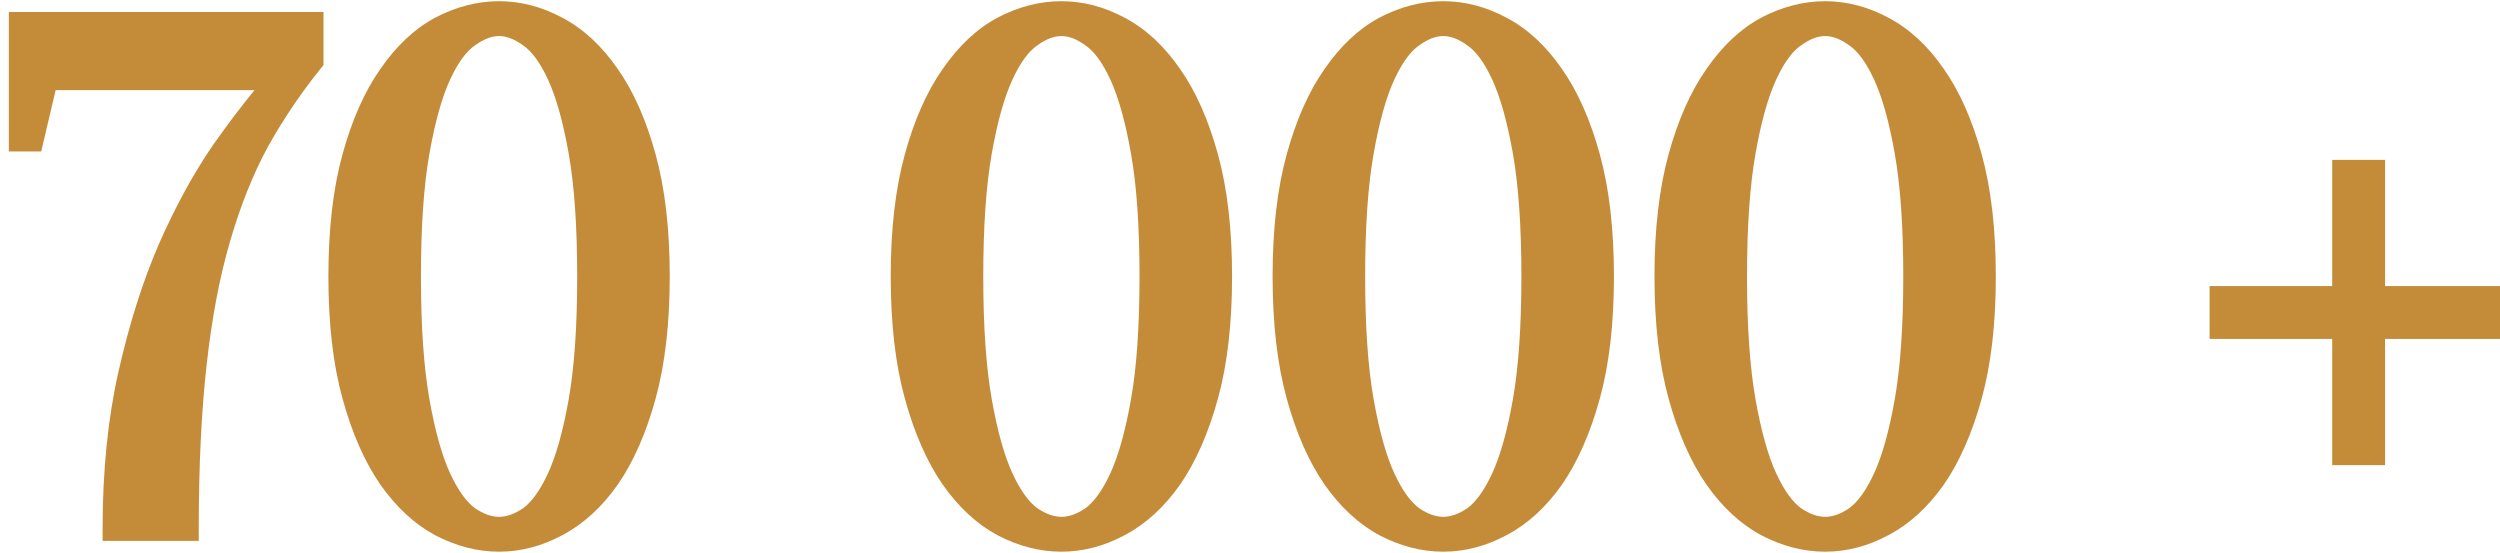
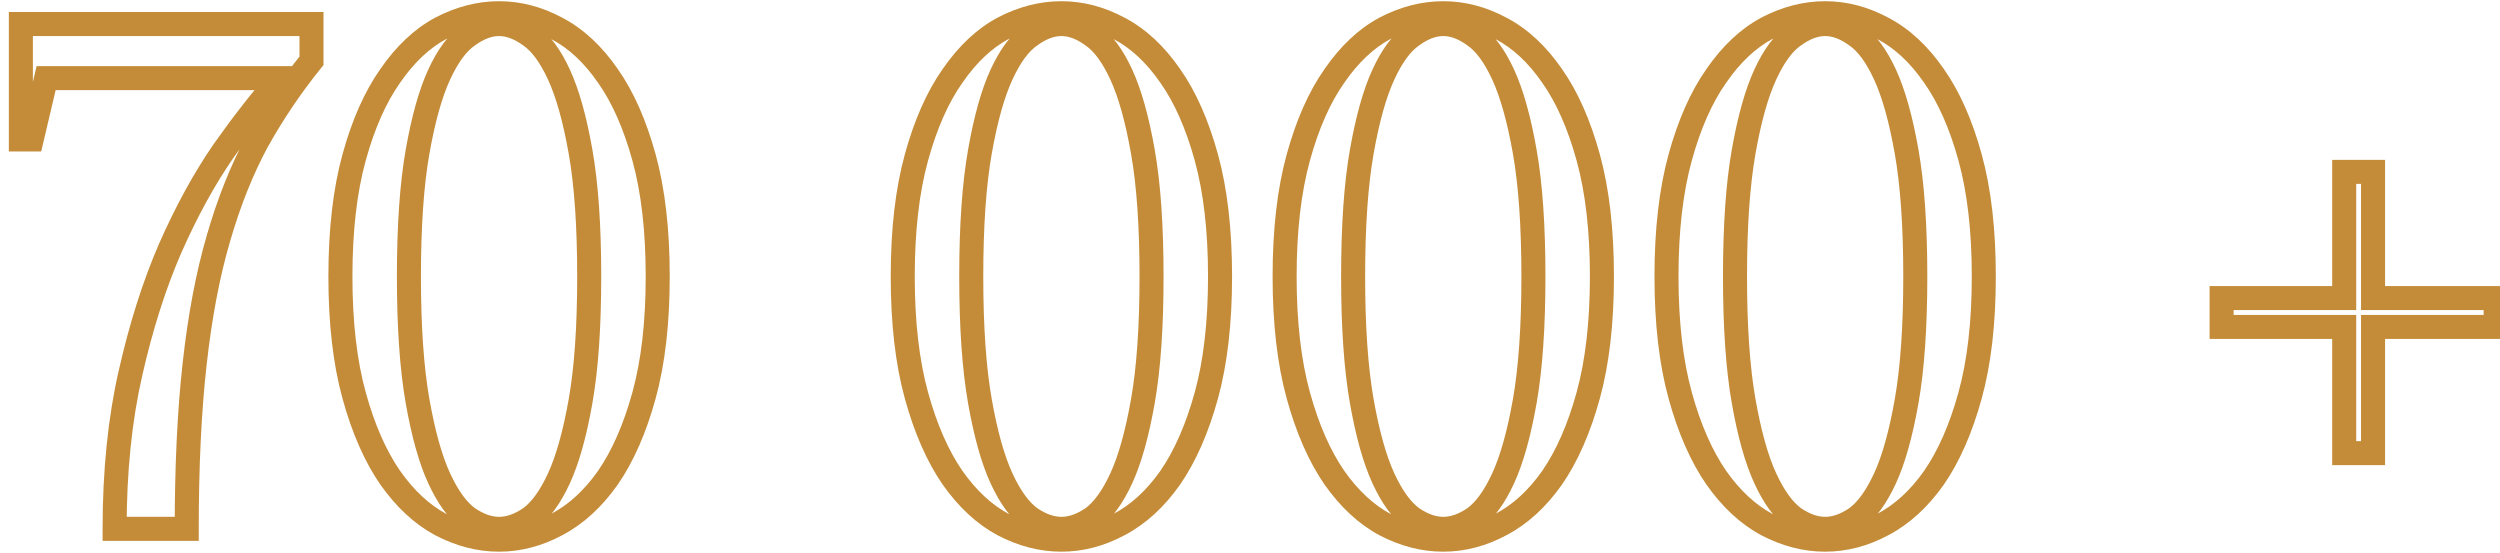
<svg xmlns="http://www.w3.org/2000/svg" width="104" height="23" viewBox="0 0 104 23" fill="none">
-   <path d="M12.958 2.53C12.118 3.57 11.368 4.68 10.708 5.86C10.068 7.04 9.528 8.39 9.088 9.91C8.648 11.41 8.318 13.15 8.098 15.13C7.878 17.09 7.768 19.38 7.768 22H4.768C4.768 19.6 4.988 17.44 5.428 15.52C5.868 13.58 6.418 11.85 7.078 10.33C7.758 8.79 8.498 7.44 9.298 6.28C10.118 5.12 10.908 4.11 11.668 3.25H1.918L1.318 5.8H0.868V1H12.958V2.53ZM24.511 11.5C24.511 9.4 24.391 7.67 24.151 6.31C23.911 4.95 23.611 3.88 23.251 3.1C22.891 2.32 22.491 1.78 22.051 1.48C21.611 1.16 21.181 1 20.761 1C20.341 1 19.911 1.16 19.471 1.48C19.031 1.78 18.631 2.32 18.271 3.1C17.911 3.88 17.611 4.95 17.371 6.31C17.131 7.67 17.011 9.4 17.011 11.5C17.011 13.6 17.131 15.33 17.371 16.69C17.611 18.05 17.911 19.12 18.271 19.9C18.631 20.68 19.031 21.23 19.471 21.55C19.911 21.85 20.341 22 20.761 22C21.181 22 21.611 21.85 22.051 21.55C22.491 21.23 22.891 20.68 23.251 19.9C23.611 19.12 23.911 18.05 24.151 16.69C24.391 15.33 24.511 13.6 24.511 11.5ZM27.361 11.5C27.361 13.42 27.171 15.07 26.791 16.45C26.411 17.83 25.911 18.97 25.291 19.87C24.671 20.75 23.961 21.4 23.161 21.82C22.381 22.24 21.581 22.45 20.761 22.45C19.941 22.45 19.131 22.24 18.331 21.82C17.551 21.4 16.851 20.75 16.231 19.87C15.611 18.97 15.111 17.83 14.731 16.45C14.351 15.07 14.161 13.42 14.161 11.5C14.161 9.58 14.351 7.93 14.731 6.55C15.111 5.17 15.611 4.04 16.231 3.16C16.851 2.26 17.551 1.6 18.331 1.18C19.131 0.76 19.941 0.55 20.761 0.55C21.581 0.55 22.381 0.76 23.161 1.18C23.961 1.6 24.671 2.26 25.291 3.16C25.911 4.04 26.411 5.17 26.791 6.55C27.171 7.93 27.361 9.58 27.361 11.5ZM47.904 11.5C47.904 9.4 47.784 7.67 47.544 6.31C47.304 4.95 47.004 3.88 46.644 3.1C46.284 2.32 45.884 1.78 45.444 1.48C45.004 1.16 44.574 1 44.154 1C43.734 1 43.304 1.16 42.864 1.48C42.424 1.78 42.024 2.32 41.664 3.1C41.304 3.88 41.004 4.95 40.764 6.31C40.524 7.67 40.404 9.4 40.404 11.5C40.404 13.6 40.524 15.33 40.764 16.69C41.004 18.05 41.304 19.12 41.664 19.9C42.024 20.68 42.424 21.23 42.864 21.55C43.304 21.85 43.734 22 44.154 22C44.574 22 45.004 21.85 45.444 21.55C45.884 21.23 46.284 20.68 46.644 19.9C47.004 19.12 47.304 18.05 47.544 16.69C47.784 15.33 47.904 13.6 47.904 11.5ZM50.754 11.5C50.754 13.42 50.564 15.07 50.184 16.45C49.804 17.83 49.304 18.97 48.684 19.87C48.064 20.75 47.354 21.4 46.554 21.82C45.774 22.24 44.974 22.45 44.154 22.45C43.334 22.45 42.524 22.24 41.724 21.82C40.944 21.4 40.244 20.75 39.624 19.87C39.004 18.97 38.504 17.83 38.124 16.45C37.744 15.07 37.554 13.42 37.554 11.5C37.554 9.58 37.744 7.93 38.124 6.55C38.504 5.17 39.004 4.04 39.624 3.16C40.244 2.26 40.944 1.6 41.724 1.18C42.524 0.76 43.334 0.55 44.154 0.55C44.974 0.55 45.774 0.76 46.554 1.18C47.354 1.6 48.064 2.26 48.684 3.16C49.304 4.04 49.804 5.17 50.184 6.55C50.564 7.93 50.754 9.58 50.754 11.5ZM63.79 11.5C63.79 9.4 63.67 7.67 63.43 6.31C63.19 4.95 62.89 3.88 62.53 3.1C62.17 2.32 61.77 1.78 61.33 1.48C60.89 1.16 60.46 1 60.04 1C59.62 1 59.19 1.16 58.75 1.48C58.31 1.78 57.91 2.32 57.55 3.1C57.19 3.88 56.89 4.95 56.65 6.31C56.41 7.67 56.29 9.4 56.29 11.5C56.29 13.6 56.41 15.33 56.65 16.69C56.89 18.05 57.19 19.12 57.55 19.9C57.91 20.68 58.31 21.23 58.75 21.55C59.19 21.85 59.62 22 60.04 22C60.46 22 60.89 21.85 61.33 21.55C61.77 21.23 62.17 20.68 62.53 19.9C62.89 19.12 63.19 18.05 63.43 16.69C63.67 15.33 63.79 13.6 63.79 11.5ZM66.64 11.5C66.64 13.42 66.45 15.07 66.07 16.45C65.69 17.83 65.19 18.97 64.57 19.87C63.95 20.75 63.24 21.4 62.44 21.82C61.66 22.24 60.86 22.45 60.04 22.45C59.22 22.45 58.41 22.24 57.61 21.82C56.83 21.4 56.13 20.75 55.51 19.87C54.89 18.97 54.39 17.83 54.01 16.45C53.63 15.07 53.44 13.42 53.44 11.5C53.44 9.58 53.63 7.93 54.01 6.55C54.39 5.17 54.89 4.04 55.51 3.16C56.13 2.26 56.83 1.6 57.61 1.18C58.41 0.76 59.22 0.55 60.04 0.55C60.86 0.55 61.66 0.76 62.44 1.18C63.24 1.6 63.95 2.26 64.57 3.16C65.19 4.04 65.69 5.17 66.07 6.55C66.45 7.93 66.64 9.58 66.64 11.5ZM79.676 11.5C79.676 9.4 79.556 7.67 79.316 6.31C79.076 4.95 78.776 3.88 78.416 3.1C78.056 2.32 77.656 1.78 77.216 1.48C76.776 1.16 76.346 1 75.926 1C75.506 1 75.076 1.16 74.636 1.48C74.196 1.78 73.796 2.32 73.436 3.1C73.076 3.88 72.776 4.95 72.536 6.31C72.296 7.67 72.176 9.4 72.176 11.5C72.176 13.6 72.296 15.33 72.536 16.69C72.776 18.05 73.076 19.12 73.436 19.9C73.796 20.68 74.196 21.23 74.636 21.55C75.076 21.85 75.506 22 75.926 22C76.346 22 76.776 21.85 77.216 21.55C77.656 21.23 78.056 20.68 78.416 19.9C78.776 19.12 79.076 18.05 79.316 16.69C79.556 15.33 79.676 13.6 79.676 11.5ZM82.526 11.5C82.526 13.42 82.336 15.07 81.956 16.45C81.576 17.83 81.076 18.97 80.456 19.87C79.836 20.75 79.126 21.4 78.326 21.82C77.546 22.24 76.746 22.45 75.926 22.45C75.106 22.45 74.296 22.24 73.496 21.82C72.716 21.4 72.016 20.75 71.396 19.87C70.776 18.97 70.276 17.83 69.896 16.45C69.516 15.07 69.326 13.42 69.326 11.5C69.326 9.58 69.516 7.93 69.896 6.55C70.276 5.17 70.776 4.04 71.396 3.16C72.016 2.26 72.716 1.6 73.496 1.18C74.296 0.76 75.106 0.55 75.926 0.55C76.746 0.55 77.546 0.76 78.326 1.18C79.126 1.6 79.836 2.26 80.456 3.16C81.076 4.04 81.576 5.17 81.956 6.55C82.336 7.93 82.526 9.58 82.526 11.5ZM97.519 12.4V7.15H98.719V12.4H103.819V13.6H98.719V18.85H97.519V13.6H92.419V12.4H97.519Z" fill="#C48C38" />
  <path d="M12.958 2.53L13.347 2.844L13.458 2.707V2.53H12.958ZM10.708 5.86L10.272 5.616L10.269 5.622L10.708 5.86ZM9.088 9.91L9.568 10.051L9.569 10.049L9.088 9.91ZM8.098 15.13L8.595 15.186L8.595 15.185L8.098 15.13ZM7.768 22V22.5H8.268V22H7.768ZM4.768 22H4.268V22.5H4.768V22ZM5.428 15.52L5.916 15.632L5.916 15.631L5.428 15.52ZM7.078 10.33L6.621 10.128L6.62 10.131L7.078 10.33ZM9.298 6.28L8.89 5.991L8.887 5.996L9.298 6.28ZM11.668 3.25L12.043 3.581L12.777 2.75H11.668V3.25ZM1.918 3.25V2.75H1.522L1.432 3.135L1.918 3.25ZM1.318 5.8V6.3H1.714L1.805 5.915L1.318 5.8ZM0.868 5.8H0.368V6.3H0.868V5.8ZM0.868 1V0.5H0.368V1H0.868ZM12.958 1H13.458V0.5H12.958V1ZM12.569 2.216C11.711 3.278 10.946 4.412 10.272 5.616L11.145 6.104C11.791 4.948 12.525 3.862 13.347 2.844L12.569 2.216ZM10.269 5.622C9.609 6.838 9.056 8.222 8.608 9.771L9.569 10.049C10 8.558 10.528 7.242 11.148 6.098L10.269 5.622ZM8.609 9.769C8.159 11.304 7.824 13.073 7.601 15.075L8.595 15.185C8.813 13.227 9.138 11.516 9.568 10.051L8.609 9.769ZM7.601 15.074C7.379 17.058 7.268 19.367 7.268 22H8.268C8.268 19.393 8.378 17.122 8.595 15.186L7.601 15.074ZM7.768 21.5H4.768V22.5H7.768V21.5ZM5.268 22C5.268 19.63 5.486 17.508 5.916 15.632L4.941 15.408C4.491 17.372 4.268 19.57 4.268 22H5.268ZM5.916 15.631C6.35 13.715 6.892 12.016 7.537 10.529L6.62 10.131C5.945 11.684 5.386 13.445 4.941 15.409L5.916 15.631ZM7.536 10.532C8.205 9.015 8.931 7.694 9.71 6.564L8.887 5.996C8.066 7.186 7.311 8.565 6.621 10.128L7.536 10.532ZM9.707 6.569C10.519 5.42 11.297 4.425 12.043 3.581L11.294 2.919C10.519 3.795 9.718 4.82 8.89 5.991L9.707 6.569ZM11.668 2.75H1.918V3.75H11.668V2.75ZM1.432 3.135L0.832 5.685L1.805 5.915L2.405 3.365L1.432 3.135ZM1.318 5.3H0.868V6.3H1.318V5.3ZM1.368 5.8V1H0.368V5.8H1.368ZM0.868 1.5H12.958V0.5H0.868V1.5ZM12.458 1V2.53H13.458V1H12.458ZM24.151 6.31L23.659 6.397L24.151 6.31ZM23.251 3.1L23.705 2.89L23.705 2.89L23.251 3.1ZM22.051 1.48L21.757 1.884L21.763 1.889L21.769 1.893L22.051 1.48ZM19.471 1.48L19.753 1.893L19.759 1.889L19.765 1.884L19.471 1.48ZM18.271 3.1L17.817 2.89V2.89L18.271 3.1ZM17.371 6.31L16.878 6.223L17.371 6.31ZM17.371 16.69L16.878 16.777V16.777L17.371 16.69ZM18.271 19.9L17.817 20.11L18.271 19.9ZM19.471 21.55L19.177 21.954L19.183 21.959L19.189 21.963L19.471 21.55ZM22.051 21.55L22.333 21.963L22.339 21.959L22.345 21.954L22.051 21.55ZM23.251 19.9L23.705 20.11H23.705L23.251 19.9ZM24.151 16.69L24.643 16.777L24.151 16.69ZM26.791 16.45L27.273 16.583L26.791 16.45ZM25.291 19.87L25.7 20.158L25.703 20.154L25.291 19.87ZM23.161 21.82L22.928 21.377L22.924 21.38L23.161 21.82ZM18.331 21.82L18.094 22.26L18.099 22.263L18.331 21.82ZM16.231 19.87L15.819 20.154L15.822 20.158L16.231 19.87ZM14.731 16.45L15.213 16.317L14.731 16.45ZM14.731 6.55L14.249 6.417L14.731 6.55ZM16.231 3.16L16.64 3.448L16.643 3.444L16.231 3.16ZM18.331 1.18L18.099 0.737L18.094 0.74L18.331 1.18ZM23.161 1.18L22.924 1.62L22.928 1.623L23.161 1.18ZM25.291 3.16L24.879 3.444L24.882 3.448L25.291 3.16ZM26.791 6.55L27.273 6.417L26.791 6.55ZM25.011 11.5C25.011 9.384 24.89 7.622 24.643 6.223L23.659 6.397C23.892 7.718 24.011 9.416 24.011 11.5H25.011ZM24.643 6.223C24.4 4.843 24.09 3.726 23.705 2.89L22.797 3.31C23.131 4.034 23.422 5.057 23.659 6.397L24.643 6.223ZM23.705 2.89C23.328 2.074 22.88 1.44 22.333 1.067L21.769 1.893C22.102 2.12 22.454 2.566 22.797 3.31L23.705 2.89ZM22.345 1.076C21.845 0.712 21.314 0.5 20.761 0.5V1.5C21.048 1.5 21.377 1.608 21.757 1.884L22.345 1.076ZM20.761 0.5C20.208 0.5 19.677 0.712 19.177 1.076L19.765 1.884C20.145 1.608 20.474 1.5 20.761 1.5V0.5ZM19.189 1.067C18.642 1.44 18.194 2.074 17.817 2.89L18.725 3.31C19.068 2.566 19.42 2.12 19.753 1.893L19.189 1.067ZM17.817 2.89C17.431 3.726 17.122 4.843 16.878 6.223L17.863 6.397C18.1 5.057 18.39 4.034 18.725 3.31L17.817 2.89ZM16.878 6.223C16.632 7.622 16.511 9.384 16.511 11.5H17.511C17.511 9.416 17.63 7.718 17.863 6.397L16.878 6.223ZM16.511 11.5C16.511 13.616 16.632 15.377 16.878 16.777L17.863 16.603C17.63 15.283 17.511 13.584 17.511 11.5H16.511ZM16.878 16.777C17.122 18.157 17.431 19.274 17.817 20.11L18.725 19.691C18.39 18.966 18.1 17.943 17.863 16.603L16.878 16.777ZM17.817 20.11C18.194 20.927 18.639 21.563 19.177 21.954L19.765 21.146C19.423 20.897 19.068 20.433 18.725 19.691L17.817 20.11ZM19.189 21.963C19.69 22.305 20.216 22.5 20.761 22.5V21.5C20.465 21.5 20.132 21.395 19.753 21.137L19.189 21.963ZM20.761 22.5C21.305 22.5 21.832 22.305 22.333 21.963L21.769 21.137C21.39 21.395 21.056 21.5 20.761 21.5V22.5ZM22.345 21.954C22.883 21.563 23.328 20.927 23.705 20.11L22.797 19.691C22.454 20.433 22.099 20.897 21.757 21.146L22.345 21.954ZM23.705 20.11C24.09 19.274 24.4 18.157 24.643 16.777L23.659 16.603C23.422 17.943 23.131 18.966 22.797 19.691L23.705 20.11ZM24.643 16.777C24.89 15.377 25.011 13.616 25.011 11.5H24.011C24.011 13.584 23.892 15.283 23.659 16.603L24.643 16.777ZM26.861 11.5C26.861 13.389 26.674 14.992 26.309 16.317L27.273 16.583C27.668 15.148 27.861 13.451 27.861 11.5H26.861ZM26.309 16.317C25.939 17.659 25.459 18.744 24.879 19.586L25.703 20.154C26.363 19.196 26.883 18.001 27.273 16.583L26.309 16.317ZM24.882 19.582C24.299 20.41 23.646 21.001 22.928 21.377L23.393 22.263C24.276 21.799 25.043 21.09 25.7 20.158L24.882 19.582ZM22.924 21.38C22.211 21.764 21.492 21.95 20.761 21.95V22.95C21.67 22.95 22.551 22.716 23.398 22.26L22.924 21.38ZM20.761 21.95C20.03 21.95 19.299 21.764 18.563 21.377L18.099 22.263C18.963 22.716 19.852 22.95 20.761 22.95V21.95ZM18.568 21.38C17.869 21.004 17.224 20.412 16.64 19.582L15.822 20.158C16.477 21.088 17.233 21.796 18.094 22.26L18.568 21.38ZM16.643 19.586C16.062 18.744 15.582 17.659 15.213 16.317L14.249 16.583C14.639 18.001 15.159 19.196 15.819 20.154L16.643 19.586ZM15.213 16.317C14.848 14.992 14.661 13.389 14.661 11.5H13.661C13.661 13.451 13.854 15.148 14.249 16.583L15.213 16.317ZM14.661 11.5C14.661 9.611 14.848 8.008 15.213 6.683L14.249 6.417C13.854 7.852 13.661 9.549 13.661 11.5H14.661ZM15.213 6.683C15.582 5.341 16.062 4.268 16.64 3.448L15.822 2.872C15.16 3.812 14.639 4.999 14.249 6.417L15.213 6.683ZM16.643 3.444C17.228 2.594 17.872 1.995 18.568 1.62L18.094 0.74C17.23 1.205 16.474 1.926 15.819 2.876L16.643 3.444ZM18.563 1.623C19.299 1.236 20.03 1.05 20.761 1.05V0.05C19.852 0.05 18.963 0.284 18.099 0.737L18.563 1.623ZM20.761 1.05C21.492 1.05 22.211 1.236 22.924 1.62L23.398 0.74C22.551 0.284 21.67 0.05 20.761 0.05V1.05ZM22.928 1.623C23.643 1.998 24.296 2.597 24.879 3.444L25.703 2.876C25.046 1.923 24.279 1.202 23.393 0.737L22.928 1.623ZM24.882 3.448C25.46 4.268 25.939 5.341 26.309 6.683L27.273 6.417C26.882 4.999 26.362 3.812 25.7 2.872L24.882 3.448ZM26.309 6.683C26.674 8.008 26.861 9.611 26.861 11.5H27.861C27.861 9.549 27.668 7.852 27.273 6.417L26.309 6.683ZM47.544 6.31L47.051 6.397L47.544 6.31ZM46.644 3.1L47.098 2.89V2.89L46.644 3.1ZM45.444 1.48L45.15 1.884L45.156 1.889L45.162 1.893L45.444 1.48ZM42.864 1.48L43.146 1.893L43.152 1.889L43.158 1.884L42.864 1.48ZM41.664 3.1L41.21 2.89V2.89L41.664 3.1ZM40.764 6.31L40.272 6.223L40.764 6.31ZM40.764 16.69L40.272 16.777V16.777L40.764 16.69ZM41.664 19.9L41.21 20.11L41.664 19.9ZM42.864 21.55L42.57 21.954L42.576 21.959L42.582 21.963L42.864 21.55ZM45.444 21.55L45.726 21.963L45.732 21.959L45.738 21.954L45.444 21.55ZM46.644 19.9L47.098 20.11L46.644 19.9ZM47.544 16.69L48.036 16.777L47.544 16.69ZM50.184 16.45L50.666 16.583L50.184 16.45ZM48.684 19.87L49.093 20.158L49.096 20.154L48.684 19.87ZM46.554 21.82L46.322 21.377L46.317 21.38L46.554 21.82ZM41.724 21.82L41.487 22.26L41.492 22.263L41.724 21.82ZM39.624 19.87L39.212 20.154L39.215 20.158L39.624 19.87ZM38.124 16.45L38.606 16.317L38.124 16.45ZM38.124 6.55L37.642 6.417L38.124 6.55ZM39.624 3.16L40.033 3.448L40.036 3.444L39.624 3.16ZM41.724 1.18L41.492 0.737L41.487 0.74L41.724 1.18ZM46.554 1.18L46.317 1.62L46.322 1.623L46.554 1.18ZM48.684 3.16L48.272 3.444L48.275 3.448L48.684 3.16ZM50.184 6.55L50.666 6.417L50.184 6.55ZM48.404 11.5C48.404 9.384 48.283 7.622 48.036 6.223L47.051 6.397C47.285 7.718 47.404 9.416 47.404 11.5H48.404ZM48.036 6.223C47.793 4.843 47.483 3.726 47.098 2.89L46.19 3.31C46.524 4.034 46.815 5.057 47.051 6.397L48.036 6.223ZM47.098 2.89C46.721 2.074 46.273 1.44 45.726 1.067L45.162 1.893C45.495 2.12 45.847 2.566 46.19 3.31L47.098 2.89ZM45.738 1.076C45.238 0.712 44.707 0.5 44.154 0.5V1.5C44.441 1.5 44.77 1.608 45.15 1.884L45.738 1.076ZM44.154 0.5C43.601 0.5 43.07 0.712 42.57 1.076L43.158 1.884C43.538 1.608 43.867 1.5 44.154 1.5V0.5ZM42.582 1.067C42.035 1.44 41.587 2.074 41.21 2.89L42.118 3.31C42.461 2.566 42.813 2.12 43.146 1.893L42.582 1.067ZM41.21 2.89C40.824 3.726 40.515 4.843 40.272 6.223L41.256 6.397C41.493 5.057 41.783 4.034 42.118 3.31L41.21 2.89ZM40.272 6.223C40.025 7.622 39.904 9.384 39.904 11.5H40.904C40.904 9.416 41.023 7.718 41.256 6.397L40.272 6.223ZM39.904 11.5C39.904 13.616 40.025 15.377 40.272 16.777L41.256 16.603C41.023 15.283 40.904 13.584 40.904 11.5H39.904ZM40.272 16.777C40.515 18.157 40.824 19.274 41.21 20.11L42.118 19.691C41.783 18.966 41.493 17.943 41.256 16.603L40.272 16.777ZM41.21 20.11C41.587 20.927 42.032 21.563 42.57 21.954L43.158 21.146C42.816 20.897 42.461 20.433 42.118 19.691L41.21 20.11ZM42.582 21.963C43.083 22.305 43.609 22.5 44.154 22.5V21.5C43.858 21.5 43.525 21.395 43.146 21.137L42.582 21.963ZM44.154 22.5C44.698 22.5 45.225 22.305 45.726 21.963L45.162 21.137C44.783 21.395 44.45 21.5 44.154 21.5V22.5ZM45.738 21.954C46.276 21.563 46.721 20.927 47.098 20.11L46.19 19.691C45.847 20.433 45.492 20.897 45.15 21.146L45.738 21.954ZM47.098 20.11C47.483 19.274 47.793 18.157 48.036 16.777L47.051 16.603C46.815 17.943 46.524 18.966 46.19 19.691L47.098 20.11ZM48.036 16.777C48.283 15.377 48.404 13.616 48.404 11.5H47.404C47.404 13.584 47.285 15.283 47.051 16.603L48.036 16.777ZM50.254 11.5C50.254 13.389 50.067 14.992 49.702 16.317L50.666 16.583C51.061 15.148 51.254 13.451 51.254 11.5H50.254ZM49.702 16.317C49.332 17.659 48.852 18.744 48.272 19.586L49.096 20.154C49.755 19.196 50.276 18.001 50.666 16.583L49.702 16.317ZM48.275 19.582C47.692 20.41 47.039 21.001 46.322 21.377L46.786 22.263C47.669 21.799 48.436 21.09 49.093 20.158L48.275 19.582ZM46.317 21.38C45.604 21.764 44.885 21.95 44.154 21.95V22.95C45.063 22.95 45.944 22.716 46.791 22.26L46.317 21.38ZM44.154 21.95C43.423 21.95 42.692 21.764 41.956 21.377L41.492 22.263C42.356 22.716 43.245 22.95 44.154 22.95V21.95ZM41.961 21.38C41.262 21.004 40.617 20.412 40.033 19.582L39.215 20.158C39.87 21.088 40.626 21.796 41.487 22.26L41.961 21.38ZM40.036 19.586C39.456 18.744 38.975 17.659 38.606 16.317L37.642 16.583C38.032 18.001 38.552 19.196 39.212 20.154L40.036 19.586ZM38.606 16.317C38.241 14.992 38.054 13.389 38.054 11.5H37.054C37.054 13.451 37.247 15.148 37.642 16.583L38.606 16.317ZM38.054 11.5C38.054 9.611 38.241 8.008 38.606 6.683L37.642 6.417C37.247 7.852 37.054 9.549 37.054 11.5H38.054ZM38.606 6.683C38.975 5.341 39.455 4.268 40.033 3.448L39.215 2.872C38.553 3.812 38.032 4.999 37.642 6.417L38.606 6.683ZM40.036 3.444C40.621 2.594 41.265 1.995 41.961 1.62L41.487 0.74C40.623 1.205 39.867 1.926 39.212 2.876L40.036 3.444ZM41.956 1.623C42.692 1.236 43.423 1.05 44.154 1.05V0.05C43.245 0.05 42.356 0.284 41.492 0.737L41.956 1.623ZM44.154 1.05C44.885 1.05 45.604 1.236 46.317 1.62L46.791 0.74C45.944 0.284 45.063 0.05 44.154 0.05V1.05ZM46.322 1.623C47.036 1.998 47.689 2.597 48.272 3.444L49.096 2.876C48.439 1.923 47.672 1.202 46.786 0.737L46.322 1.623ZM48.275 3.448C48.853 4.268 49.332 5.341 49.702 6.683L50.666 6.417C50.275 4.999 49.755 3.812 49.093 2.872L48.275 3.448ZM49.702 6.683C50.067 8.008 50.254 9.611 50.254 11.5H51.254C51.254 9.549 51.061 7.852 50.666 6.417L49.702 6.683ZM63.43 6.31L62.938 6.397L63.43 6.31ZM62.53 3.1L62.984 2.89V2.89L62.53 3.1ZM61.33 1.48L61.036 1.884L61.042 1.889L61.048 1.893L61.33 1.48ZM58.75 1.48L59.032 1.893L59.038 1.889L59.044 1.884L58.75 1.48ZM57.55 3.1L57.096 2.89V2.89L57.55 3.1ZM56.65 6.31L56.157 6.223L56.65 6.31ZM56.65 16.69L56.157 16.777V16.777L56.65 16.69ZM57.55 19.9L57.096 20.11L57.55 19.9ZM58.75 21.55L58.456 21.954L58.462 21.959L58.468 21.963L58.75 21.55ZM61.33 21.55L61.611 21.963L61.618 21.959L61.624 21.954L61.33 21.55ZM62.53 19.9L62.984 20.11L62.53 19.9ZM63.43 16.69L63.922 16.777L63.43 16.69ZM66.07 16.45L66.552 16.583L66.07 16.45ZM64.57 19.87L64.979 20.158L64.982 20.154L64.57 19.87ZM62.44 21.82L62.207 21.377L62.203 21.38L62.44 21.82ZM57.61 21.82L57.373 22.26L57.377 22.263L57.61 21.82ZM55.51 19.87L55.098 20.154L55.101 20.158L55.51 19.87ZM54.01 16.45L54.492 16.317L54.01 16.45ZM54.01 6.55L53.528 6.417L54.01 6.55ZM55.51 3.16L55.919 3.448L55.922 3.444L55.51 3.16ZM57.61 1.18L57.377 0.737L57.373 0.74L57.61 1.18ZM62.44 1.18L62.203 1.62L62.207 1.623L62.44 1.18ZM64.57 3.16L64.158 3.444L64.161 3.448L64.57 3.16ZM66.07 6.55L66.552 6.417L66.07 6.55ZM64.29 11.5C64.29 9.384 64.169 7.622 63.922 6.223L62.938 6.397C63.17 7.718 63.29 9.416 63.29 11.5H64.29ZM63.922 6.223C63.679 4.843 63.369 3.726 62.984 2.89L62.076 3.31C62.41 4.034 62.701 5.057 62.938 6.397L63.922 6.223ZM62.984 2.89C62.607 2.074 62.159 1.44 61.611 1.067L61.048 1.893C61.381 2.12 61.733 2.566 62.076 3.31L62.984 2.89ZM61.624 1.076C61.124 0.712 60.593 0.5 60.04 0.5V1.5C60.327 1.5 60.656 1.608 61.036 1.884L61.624 1.076ZM60.04 0.5C59.487 0.5 58.956 0.712 58.456 1.076L59.044 1.884C59.424 1.608 59.753 1.5 60.04 1.5V0.5ZM58.468 1.067C57.921 1.44 57.473 2.074 57.096 2.89L58.004 3.31C58.347 2.566 58.699 2.12 59.032 1.893L58.468 1.067ZM57.096 2.89C56.71 3.726 56.401 4.843 56.157 6.223L57.142 6.397C57.379 5.057 57.669 4.034 58.004 3.31L57.096 2.89ZM56.157 6.223C55.91 7.622 55.79 9.384 55.79 11.5H56.79C56.79 9.416 56.909 7.718 57.142 6.397L56.157 6.223ZM55.79 11.5C55.79 13.616 55.91 15.377 56.157 16.777L57.142 16.603C56.909 15.283 56.79 13.584 56.79 11.5H55.79ZM56.157 16.777C56.401 18.157 56.71 19.274 57.096 20.11L58.004 19.691C57.669 18.966 57.379 17.943 57.142 16.603L56.157 16.777ZM57.096 20.11C57.473 20.927 57.918 21.563 58.456 21.954L59.044 21.146C58.702 20.897 58.347 20.433 58.004 19.691L57.096 20.11ZM58.468 21.963C58.969 22.305 59.495 22.5 60.04 22.5V21.5C59.744 21.5 59.411 21.395 59.032 21.137L58.468 21.963ZM60.04 22.5C60.584 22.5 61.111 22.305 61.611 21.963L61.048 21.137C60.669 21.395 60.335 21.5 60.04 21.5V22.5ZM61.624 21.954C62.162 21.563 62.607 20.927 62.984 20.11L62.076 19.691C61.733 20.433 61.378 20.897 61.036 21.146L61.624 21.954ZM62.984 20.11C63.369 19.274 63.679 18.157 63.922 16.777L62.938 16.603C62.701 17.943 62.41 18.966 62.076 19.691L62.984 20.11ZM63.922 16.777C64.169 15.377 64.29 13.616 64.29 11.5H63.29C63.29 13.584 63.17 15.283 62.938 16.603L63.922 16.777ZM66.14 11.5C66.14 13.389 65.953 14.992 65.588 16.317L66.552 16.583C66.947 15.148 67.14 13.451 67.14 11.5H66.14ZM65.588 16.317C65.218 17.659 64.738 18.744 64.158 19.586L64.982 20.154C65.641 19.196 66.161 18.001 66.552 16.583L65.588 16.317ZM64.161 19.582C63.578 20.41 62.925 21.001 62.207 21.377L62.672 22.263C63.555 21.799 64.322 21.09 64.979 20.158L64.161 19.582ZM62.203 21.38C61.49 21.764 60.77 21.95 60.04 21.95V22.95C60.949 22.95 61.83 22.716 62.677 22.26L62.203 21.38ZM60.04 21.95C59.309 21.95 58.578 21.764 57.842 21.377L57.377 22.263C58.242 22.716 59.131 22.95 60.04 22.95V21.95ZM57.847 21.38C57.148 21.004 56.503 20.412 55.919 19.582L55.101 20.158C55.756 21.088 56.511 21.796 57.373 22.26L57.847 21.38ZM55.922 19.586C55.341 18.744 54.861 17.659 54.492 16.317L53.528 16.583C53.918 18.001 54.438 19.196 55.098 20.154L55.922 19.586ZM54.492 16.317C54.127 14.992 53.94 13.389 53.94 11.5H52.94C52.94 13.451 53.133 15.148 53.528 16.583L54.492 16.317ZM53.94 11.5C53.94 9.611 54.127 8.008 54.492 6.683L53.528 6.417C53.133 7.852 52.94 9.549 52.94 11.5H53.94ZM54.492 6.683C54.861 5.341 55.341 4.268 55.919 3.448L55.101 2.872C54.439 3.812 53.918 4.999 53.528 6.417L54.492 6.683ZM55.922 3.444C56.507 2.594 57.151 1.995 57.847 1.62L57.373 0.74C56.508 1.205 55.753 1.926 55.098 2.876L55.922 3.444ZM57.842 1.623C58.578 1.236 59.309 1.05 60.04 1.05V0.05C59.131 0.05 58.242 0.284 57.377 0.737L57.842 1.623ZM60.04 1.05C60.77 1.05 61.49 1.236 62.203 1.62L62.677 0.74C61.83 0.284 60.949 0.05 60.04 0.05V1.05ZM62.207 1.623C62.922 1.998 63.575 2.597 64.158 3.444L64.982 2.876C64.325 1.923 63.558 1.202 62.672 0.737L62.207 1.623ZM64.161 3.448C64.739 4.268 65.218 5.341 65.588 6.683L66.552 6.417C66.161 4.999 65.641 3.812 64.979 2.872L64.161 3.448ZM65.588 6.683C65.953 8.008 66.14 9.611 66.14 11.5H67.14C67.14 9.549 66.947 7.852 66.552 6.417L65.588 6.683ZM79.316 6.31L78.823 6.397L79.316 6.31ZM78.416 3.1L78.87 2.89V2.89L78.416 3.1ZM77.216 1.48L76.922 1.884L76.928 1.889L76.934 1.893L77.216 1.48ZM74.636 1.48L74.917 1.893L74.924 1.889L74.93 1.884L74.636 1.48ZM73.436 3.1L72.982 2.89V2.89L73.436 3.1ZM72.536 6.31L72.043 6.223L72.536 6.31ZM72.536 16.69L72.043 16.777V16.777L72.536 16.69ZM73.436 19.9L72.982 20.11L73.436 19.9ZM74.636 21.55L74.342 21.954L74.348 21.959L74.354 21.963L74.636 21.55ZM77.216 21.55L77.497 21.963L77.504 21.959L77.51 21.954L77.216 21.55ZM78.416 19.9L78.87 20.11L78.416 19.9ZM79.316 16.69L79.808 16.777L79.316 16.69ZM81.956 16.45L82.438 16.583L81.956 16.45ZM80.456 19.87L80.865 20.158L80.868 20.154L80.456 19.87ZM78.326 21.82L78.093 21.377L78.089 21.38L78.326 21.82ZM73.496 21.82L73.259 22.26L73.263 22.263L73.496 21.82ZM71.396 19.87L70.984 20.154L70.987 20.158L71.396 19.87ZM69.896 16.45L70.378 16.317L69.896 16.45ZM69.896 6.55L69.414 6.417L69.896 6.55ZM71.396 3.16L71.805 3.448L71.808 3.444L71.396 3.16ZM73.496 1.18L73.263 0.737L73.259 0.74L73.496 1.18ZM78.326 1.18L78.089 1.62L78.093 1.623L78.326 1.18ZM80.456 3.16L80.044 3.444L80.047 3.448L80.456 3.16ZM81.956 6.55L82.438 6.417L81.956 6.55ZM80.176 11.5C80.176 9.384 80.055 7.622 79.808 6.223L78.823 6.397C79.056 7.718 79.176 9.416 79.176 11.5H80.176ZM79.808 6.223C79.565 4.843 79.255 3.726 78.87 2.89L77.962 3.31C78.296 4.034 78.587 5.057 78.823 6.397L79.808 6.223ZM78.87 2.89C78.493 2.074 78.045 1.44 77.497 1.067L76.934 1.893C77.267 2.12 77.619 2.566 77.962 3.31L78.87 2.89ZM77.51 1.076C77.01 0.712 76.479 0.5 75.926 0.5V1.5C76.213 1.5 76.542 1.608 76.922 1.884L77.51 1.076ZM75.926 0.5C75.373 0.5 74.842 0.712 74.342 1.076L74.93 1.884C75.31 1.608 75.639 1.5 75.926 1.5V0.5ZM74.354 1.067C73.807 1.44 73.359 2.074 72.982 2.89L73.89 3.31C74.233 2.566 74.585 2.12 74.917 1.893L74.354 1.067ZM72.982 2.89C72.596 3.726 72.287 4.843 72.043 6.223L73.028 6.397C73.265 5.057 73.555 4.034 73.89 3.31L72.982 2.89ZM72.043 6.223C71.796 7.622 71.676 9.384 71.676 11.5H72.676C72.676 9.416 72.795 7.718 73.028 6.397L72.043 6.223ZM71.676 11.5C71.676 13.616 71.796 15.377 72.043 16.777L73.028 16.603C72.795 15.283 72.676 13.584 72.676 11.5H71.676ZM72.043 16.777C72.287 18.157 72.596 19.274 72.982 20.11L73.89 19.691C73.555 18.966 73.265 17.943 73.028 16.603L72.043 16.777ZM72.982 20.11C73.359 20.927 73.804 21.563 74.342 21.954L74.93 21.146C74.588 20.897 74.233 20.433 73.89 19.691L72.982 20.11ZM74.354 21.963C74.855 22.305 75.381 22.5 75.926 22.5V21.5C75.63 21.5 75.297 21.395 74.917 21.137L74.354 21.963ZM75.926 22.5C76.47 22.5 76.997 22.305 77.497 21.963L76.934 21.137C76.555 21.395 76.221 21.5 75.926 21.5V22.5ZM77.51 21.954C78.048 21.563 78.493 20.927 78.87 20.11L77.962 19.691C77.619 20.433 77.264 20.897 76.922 21.146L77.51 21.954ZM78.87 20.11C79.255 19.274 79.565 18.157 79.808 16.777L78.823 16.603C78.587 17.943 78.296 18.966 77.962 19.691L78.87 20.11ZM79.808 16.777C80.055 15.377 80.176 13.616 80.176 11.5H79.176C79.176 13.584 79.056 15.283 78.823 16.603L79.808 16.777ZM82.026 11.5C82.026 13.389 81.839 14.992 81.474 16.317L82.438 16.583C82.833 15.148 83.026 13.451 83.026 11.5H82.026ZM81.474 16.317C81.104 17.659 80.624 18.744 80.044 19.586L80.868 20.154C81.527 19.196 82.047 18.001 82.438 16.583L81.474 16.317ZM80.047 19.582C79.464 20.41 78.811 21.001 78.093 21.377L78.558 22.263C79.441 21.799 80.207 21.09 80.865 20.158L80.047 19.582ZM78.089 21.38C77.376 21.764 76.656 21.95 75.926 21.95V22.95C76.835 22.95 77.716 22.716 78.563 22.26L78.089 21.38ZM75.926 21.95C75.195 21.95 74.464 21.764 73.728 21.377L73.263 22.263C74.128 22.716 75.017 22.95 75.926 22.95V21.95ZM73.733 21.38C73.034 21.004 72.389 20.412 71.805 19.582L70.987 20.158C71.642 21.088 72.397 21.796 73.259 22.26L73.733 21.38ZM71.808 19.586C71.227 18.744 70.747 17.659 70.378 16.317L69.414 16.583C69.804 18.001 70.324 19.196 70.984 20.154L71.808 19.586ZM70.378 16.317C70.013 14.992 69.826 13.389 69.826 11.5H68.826C68.826 13.451 69.019 15.148 69.414 16.583L70.378 16.317ZM69.826 11.5C69.826 9.611 70.013 8.008 70.378 6.683L69.414 6.417C69.019 7.852 68.826 9.549 68.826 11.5H69.826ZM70.378 6.683C70.747 5.341 71.227 4.268 71.805 3.448L70.987 2.872C70.325 3.812 69.804 4.999 69.414 6.417L70.378 6.683ZM71.808 3.444C72.393 2.594 73.037 1.995 73.733 1.62L73.259 0.74C72.394 1.205 71.639 1.926 70.984 2.876L71.808 3.444ZM73.728 1.623C74.464 1.236 75.195 1.05 75.926 1.05V0.05C75.017 0.05 74.128 0.284 73.263 0.737L73.728 1.623ZM75.926 1.05C76.656 1.05 77.376 1.236 78.089 1.62L78.563 0.74C77.716 0.284 76.835 0.05 75.926 0.05V1.05ZM78.093 1.623C78.808 1.998 79.46 2.597 80.044 3.444L80.868 2.876C80.211 1.923 79.444 1.202 78.558 0.737L78.093 1.623ZM80.047 3.448C80.625 4.268 81.104 5.341 81.474 6.683L82.438 6.417C82.047 4.999 81.527 3.812 80.865 2.872L80.047 3.448ZM81.474 6.683C81.839 8.008 82.026 9.611 82.026 11.5H83.026C83.026 9.549 82.833 7.852 82.438 6.417L81.474 6.683ZM97.519 12.4V12.9H98.019V12.4H97.519ZM97.519 7.15V6.65H97.019V7.15H97.519ZM98.719 7.15H99.219V6.65H98.719V7.15ZM98.719 12.4H98.219V12.9H98.719V12.4ZM103.819 12.4H104.319V11.9H103.819V12.4ZM103.819 13.6V14.1H104.319V13.6H103.819ZM98.719 13.6V13.1H98.219V13.6H98.719ZM98.719 18.85V19.35H99.219V18.85H98.719ZM97.519 18.85H97.019V19.35H97.519V18.85ZM97.519 13.6H98.019V13.1H97.519V13.6ZM92.419 13.6H91.919V14.1H92.419V13.6ZM92.419 12.4V11.9H91.919V12.4H92.419ZM98.019 12.4V7.15H97.019V12.4H98.019ZM97.519 7.65H98.719V6.65H97.519V7.65ZM98.219 7.15V12.4H99.219V7.15H98.219ZM98.719 12.9H103.819V11.9H98.719V12.9ZM103.319 12.4V13.6H104.319V12.4H103.319ZM103.819 13.1H98.719V14.1H103.819V13.1ZM98.219 13.6V18.85H99.219V13.6H98.219ZM98.719 18.35H97.519V19.35H98.719V18.35ZM98.019 18.85V13.6H97.019V18.85H98.019ZM97.519 13.1H92.419V14.1H97.519V13.1ZM92.919 13.6V12.4H91.919V13.6H92.919ZM92.419 12.9H97.519V11.9H92.419V12.9Z" fill="#C48C38" />
</svg>